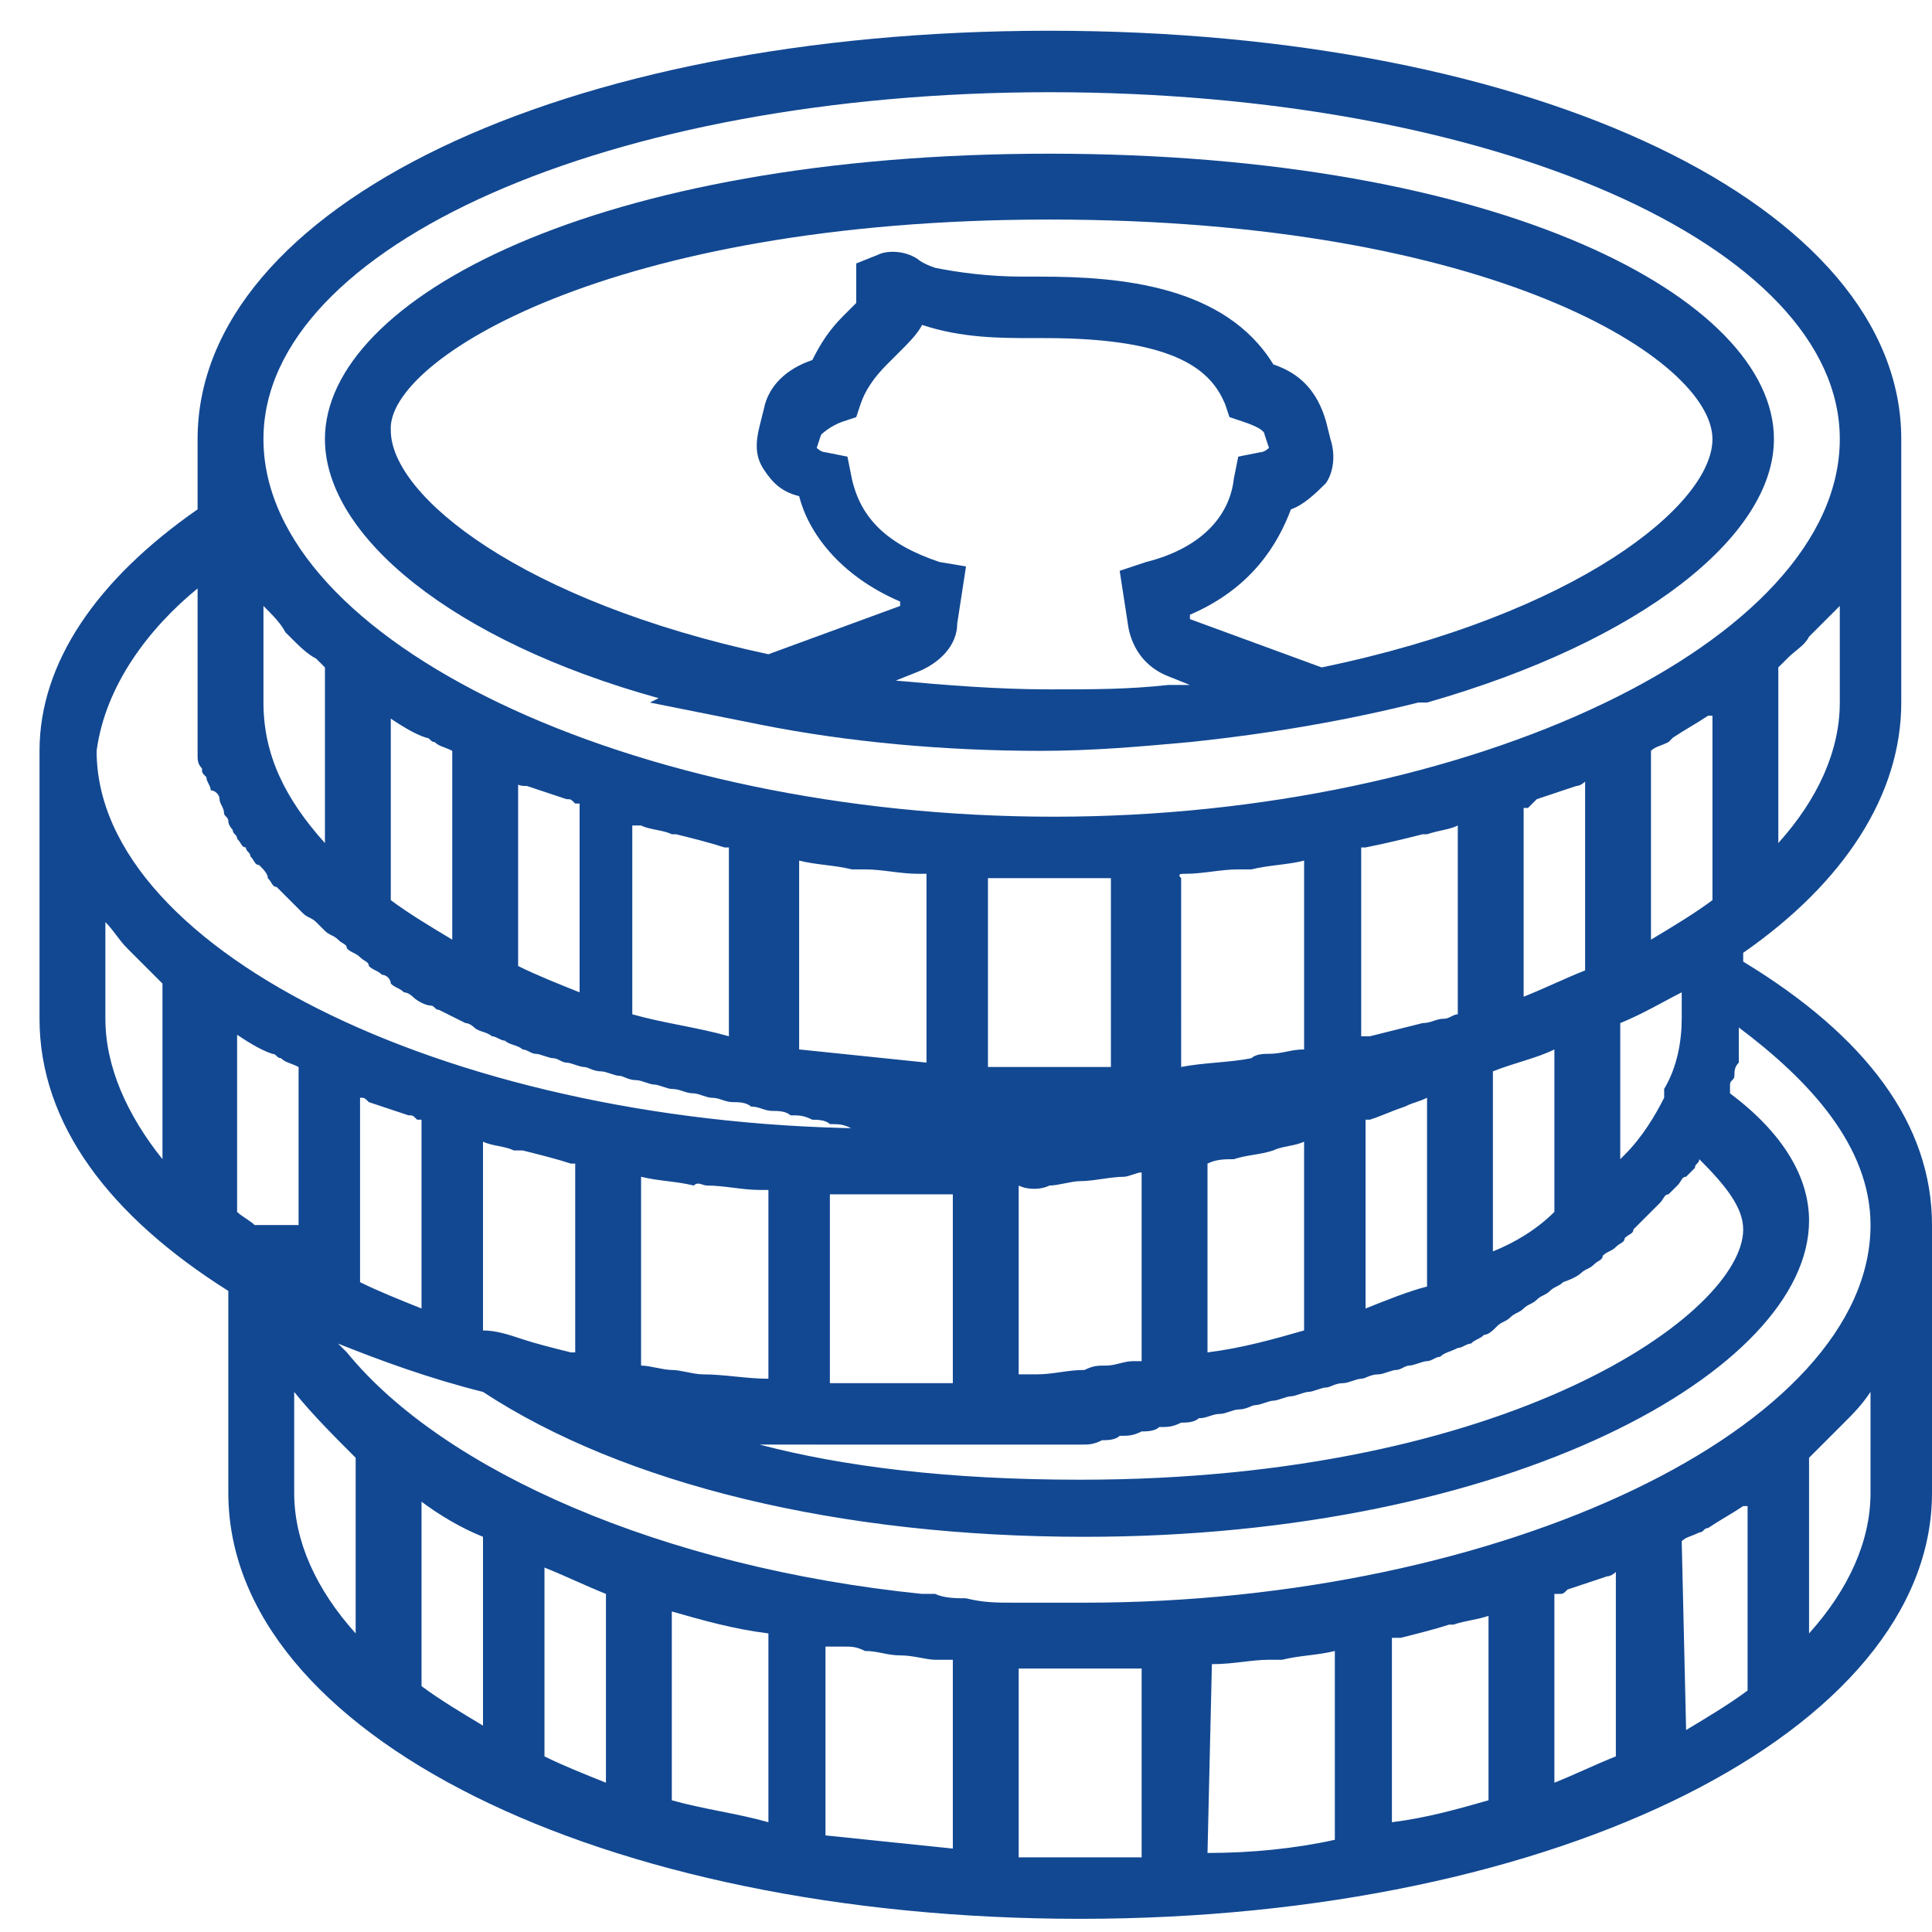
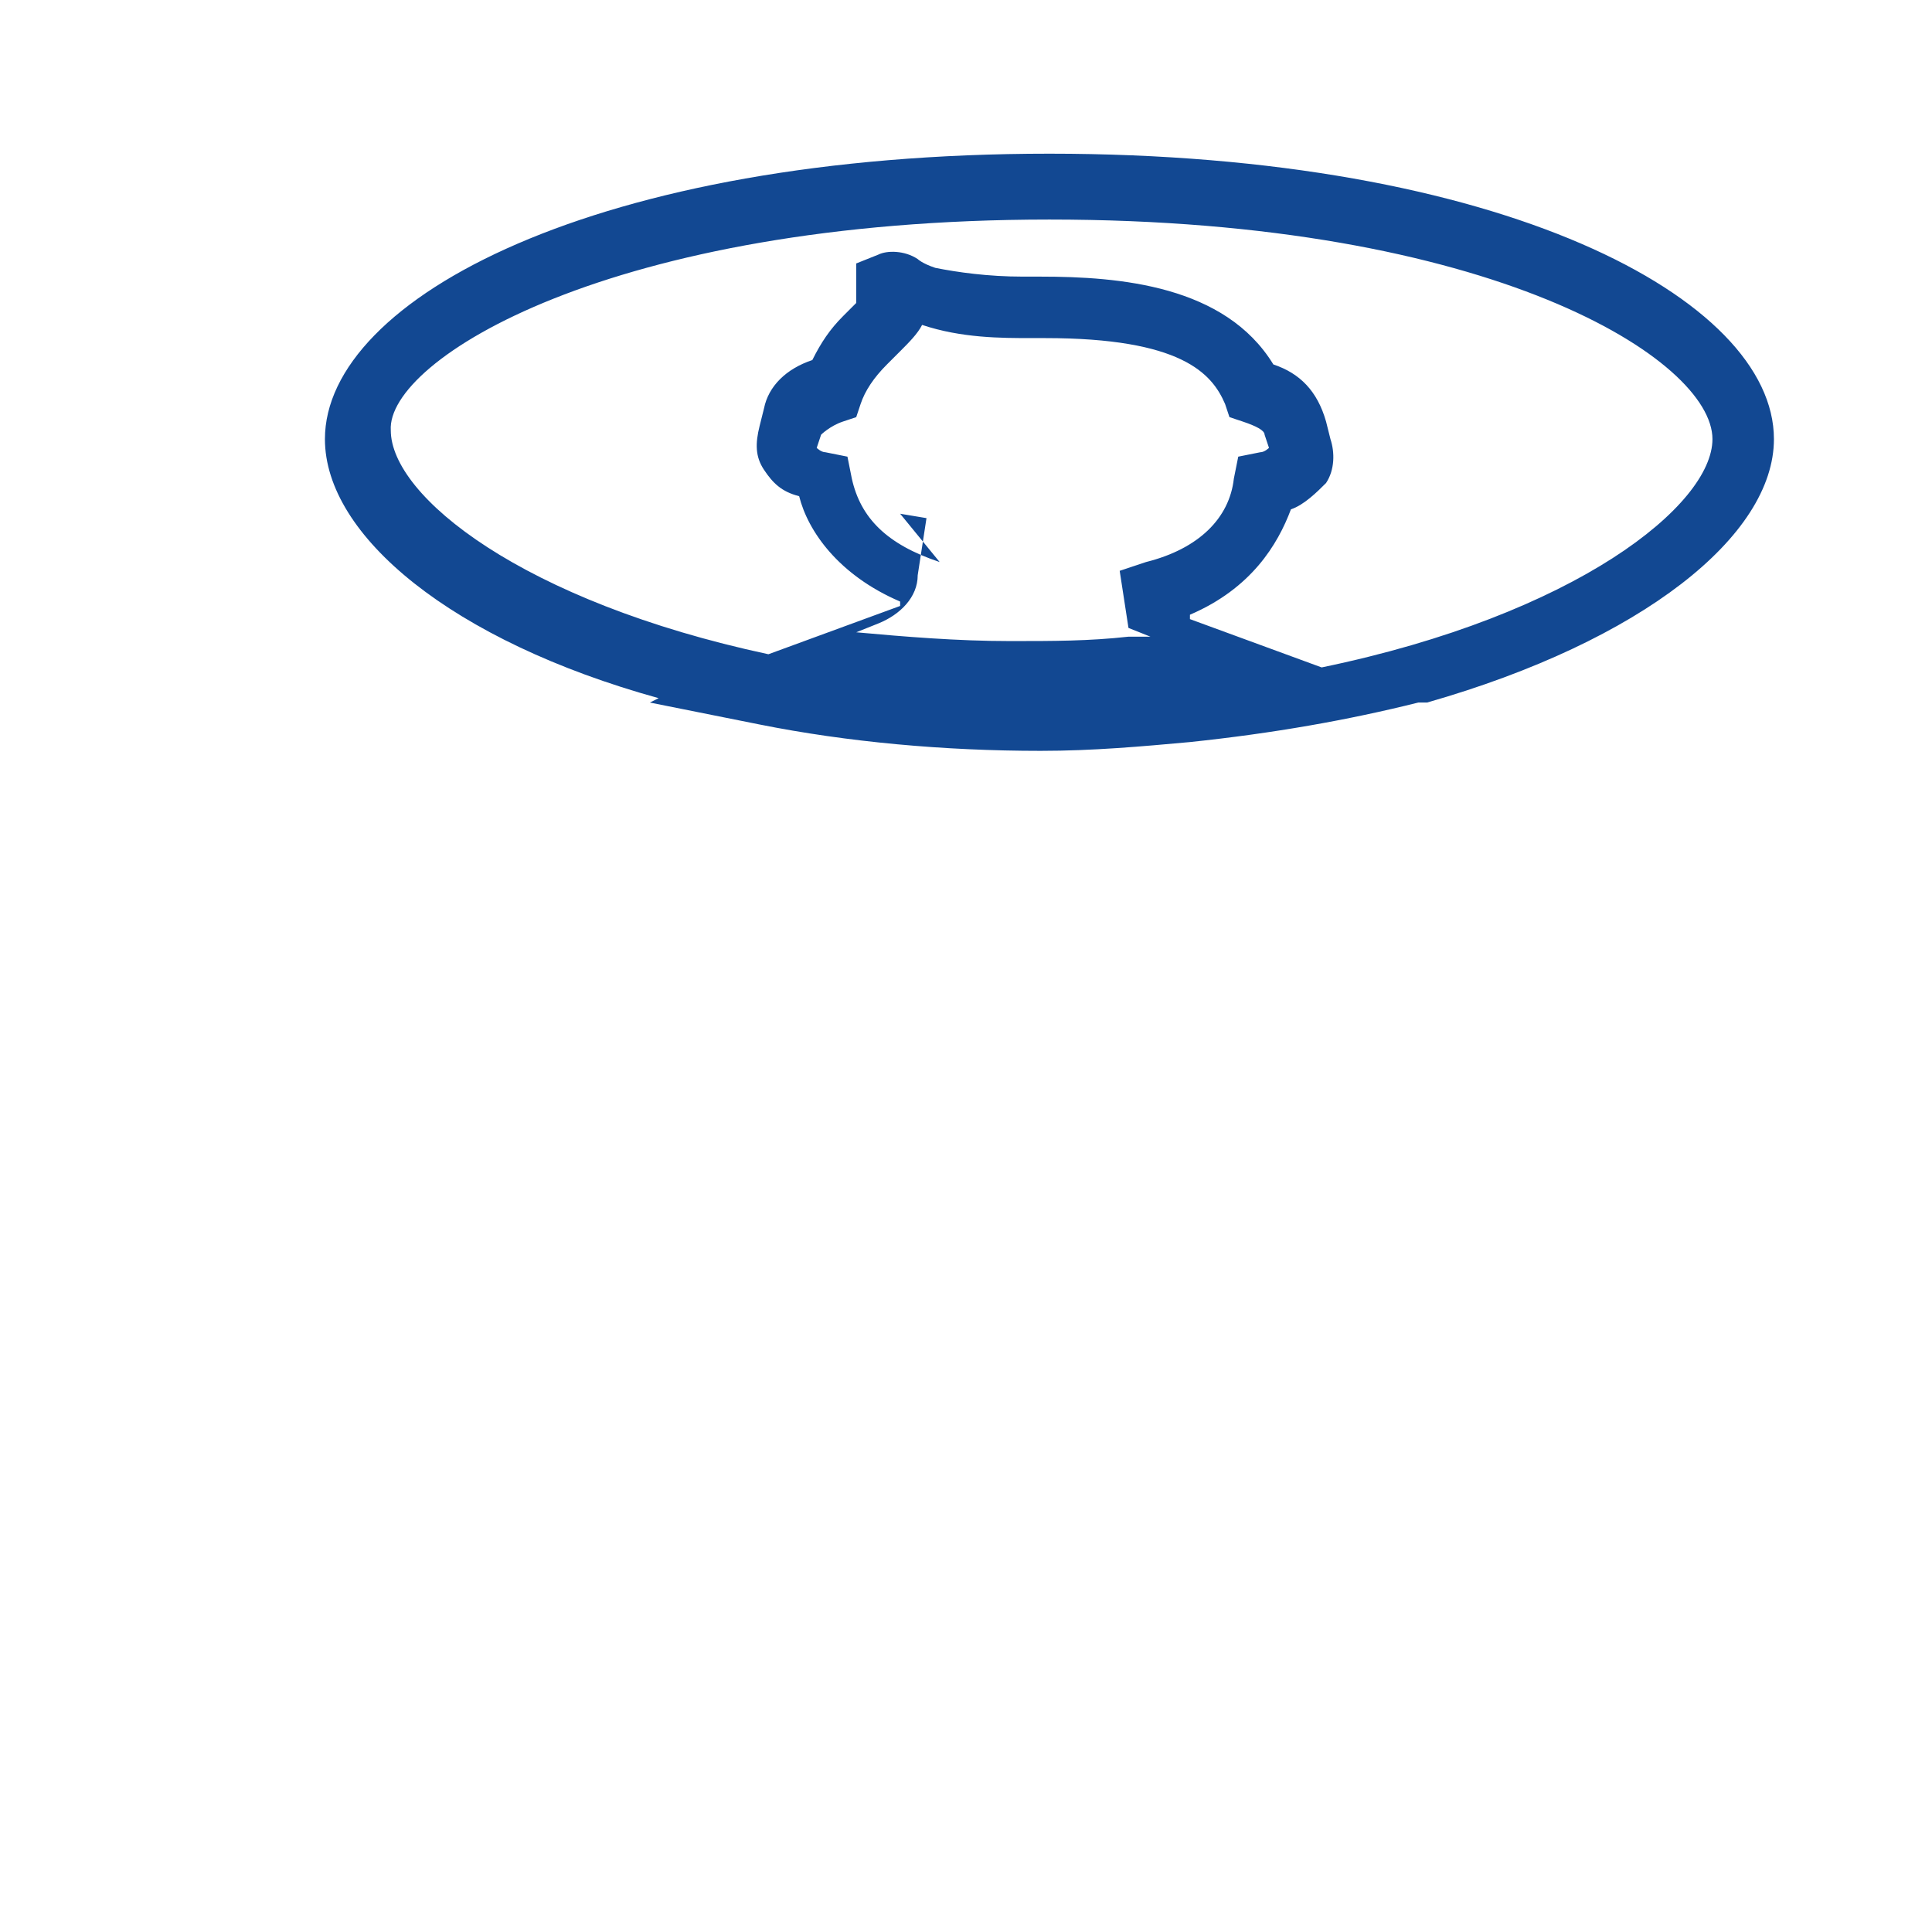
<svg xmlns="http://www.w3.org/2000/svg" viewBox="0 0 44 44" fill="#124892">
-   <path d="M15 15.9l-.2.1 2.5.5c2 .4 4.2.6 6.4.6 1.2 0 2.3-.1 3.4-.2 1.9-.2 3.6-.5 5.2-.9h.2c4.9-1.4 7.9-3.8 7.9-6 0-3.2-6.2-6.5-16.5-6.5S7.4 6.8 7.4 10c0 2.2 2.9 4.6 7.6 5.9zm6.4-3.1c-1.2-.4-1.8-1-2-1.9l-.1-.5-.5-.1c-.1 0-.2-.1-.2-.1l.1-.3s.2-.2.5-.3l.3-.1.1-.3c.1-.3.3-.6.6-.9l.3-.3c.2-.2.4-.4.5-.6.9.3 1.8.3 2.5.3h.3c3.1 0 3.8.8 4.1 1.5l.1.3.3.1c.3.1.5.2.5.3l.1.3s-.1.1-.2.1l-.5.1-.1.5c-.1.9-.8 1.6-2 1.9l-.6.2.2 1.3c.1.5.4.9.9 1.1l.5.2h-.5c-.9.1-1.7.1-2.7.1-1.2 0-2.4-.1-3.5-.2l.5-.2c.5-.2.9-.6.9-1.1l.2-1.3-.6-.1zM23.9 5C34 5 39 8.2 39 10c0 1.5-3.1 4-8.9 5.2l-3-1.1V14c1.4-.6 2-1.6 2.3-2.4.3-.1.6-.4.8-.6.2-.3.2-.7.1-1l-.1-.4c-.2-.7-.6-1.1-1.2-1.3-1.1-1.8-3.5-2-5.3-2h-.4c-.8 0-1.5-.1-2-.2-.3-.1-.4-.2-.4-.2-.3-.2-.7-.2-.9-.1l-.5.2v.9l-.3.3c-.3.3-.5.6-.7 1-.6.2-1 .6-1.1 1.1l-.1.4c-.1.4-.1.7.1 1 .2.3.4.5.8.6.2.8.9 1.8 2.3 2.4v.1l-3 1.1c-5.6-1.2-8.6-3.6-8.6-5.1-.1-1.6 5-4.8 15-4.8zm0 0" />
-   <path d="M39.7 21.9v-.2c2.3-1.6 3.6-3.6 3.6-5.7v-6C43.3 4.7 35 .7 23.9.7 12.8.7 4.5 4.7 4.5 10v1.6C2.2 13.2.9 15.1.9 17.1v6.1c0 2.4 1.6 4.5 4.3 6.2V34c0 5.5 8.5 9.7 19.4 9.7C35.5 43.7 44 39.4 44 34v-6.1c0-2.3-1.5-4.3-4.3-6zm2.9 6c0 4.6-8.4 8.6-17.9 8.6h-1.6c-.4 0-.7 0-1.1-.1-.2 0-.5 0-.7-.1H21c-5.9-.6-10.9-2.8-13.1-5.5l-.1-.1-.1-.1c1 .4 2.1.8 3.3 1.1 3.2 2.1 8.1 3.3 13.7 3.3 9.7 0 16.5-3.8 16.5-7.2 0-1-.6-2-1.8-2.9v-.2c0-.1.1-.1.1-.2s0-.2.1-.3V23.4c1.6 1.2 3 2.7 3 4.5zm-15 10c.5 0 .9-.1 1.3-.1h.3c.4-.1.8-.1 1.2-.2v4.3c-.9.2-1.9.3-2.9.3l.1-4.3c-.1 0 0 0 0 0zm4.2-.6h.1c.4-.1.8-.2 1.1-.3h.1c.3-.1.5-.1.8-.2V41c-.7.2-1.4.4-2.2.5v-4.2zm3.6-1h.1c.1 0 .1 0 .2-.1l.9-.3c.1 0 .2-.1.2-.1V40c-.5.2-.9.4-1.4.6v-4.3zm2.9-1.2c.1-.1.2-.1.4-.2.1 0 .1-.1.2-.1.3-.2.5-.3.8-.5h.1v4.2c-.4.3-.9.6-1.4.9l-.1-4.3zm-28.7-.9c.4.3.9.6 1.4.8v4.3c-.5-.3-1-.6-1.4-.9v-4.2zM5.3 23.5c.3.2.6.4.9.5.1 0 .1.1.2.1.1.1.2.1.4.2v3.6h-1c-.1-.1-.3-.2-.4-.3v-4.1zm3.1 1.6l.9.3c.1 0 .1 0 .2.1h.1v4.3c-.5-.2-1-.4-1.4-.6V25c.1 0 .1 0 .2.1zm3.5 1.1c.4.1.8.2 1.1.3h.1v4.3H13c-.4-.1-.8-.2-1.1-.3-.3-.1-.6-.2-.9-.2V26c.2.1.5.1.7.2h.2zm4.2.8c.4 0 .8.1 1.2.1h.2v4.3c-.5 0-1-.1-1.5-.1-.2 0-.5-.1-.7-.1-.2 0-.5-.1-.7-.1v-4.3c.4.1.8.1 1.2.2.1-.1.2 0 .3 0zm4.2.2h1.4v4.3h-2.8v-4.3h1.4zM6 13.8c.2.2.4.4.5.6l.1.1c.2.2.4.4.6.5l.1.1.1.1v4c-.9-1-1.4-2-1.4-3.2v-2.2zm2.8 2.5c.1 0 .1 0 0 0 .3.2.6.4.9.5.1 0 .1.1.2.1.1.1.2.1.4.2v4.3c-.5-.3-1-.6-1.4-.9v-4.2zm2.9 1.5c.1.1.2.1.3.1l.9.3c.1 0 .1 0 .2.1h.1v4.3c-.5-.2-1-.4-1.4-.6v-4.2zm2.9 1c.2.1.5.1.7.2h.1c.4.1.8.2 1.1.3h.1v4.3c-.7-.2-1.5-.3-2.2-.5v-4.3zm3.6.8c.4.1.8.1 1.2.2h.3c.4 0 .8.1 1.2.1h.2v4.3c-1-.1-1.9-.2-2.9-.3v-4.3zm5.7.4h1.4v4.3h-2.8V20h1.4zm3.1-.1c.4 0 .8-.1 1.2-.1h.3c.4-.1.8-.1 1.2-.2v4.3c-.3 0-.5.1-.8.1-.1 0-.3 0-.4.1-.5.1-1.1.1-1.6.2V20c-.1-.1 0-.1.1-.1-.1 0-.1 0 0 0zm5.4-.9h.1c.3-.1.5-.1.7-.2v4.3c-.1 0-.2.1-.3.1-.2 0-.3.1-.5.1l-1.2.3H31v-4.3h.1c.5-.1.9-.2 1.3-.3zm2.6-.8l.9-.3c.1 0 .2-.1.2-.1v4.3c-.5.2-.9.4-1.4.6v-4.3h.1l.2-.2zm3.1-1.4c.3-.2.5-.3.8-.5h.1v4.2c-.4.3-.9.6-1.4.9v-4.3c.1-.1.2-.1.4-.2l.1-.1zM18.6 32.9h6c.2 0 .3 0 .5-.1.1 0 .3 0 .4-.1.2 0 .3 0 .5-.1.1 0 .3 0 .4-.1.2 0 .3 0 .5-.1.1 0 .3 0 .4-.1.2 0 .3-.1.5-.1.1 0 .3-.1.4-.1.2 0 .3-.1.4-.1.1 0 .3-.1.4-.1.1 0 .3-.1.4-.1.1 0 .3-.1.4-.1.1 0 .3-.1.4-.1.1 0 .2-.1.4-.1.1 0 .3-.1.4-.1.1 0 .2-.1.4-.1.1 0 .3-.1.4-.1.1 0 .2-.1.3-.1.1 0 .3-.1.4-.1.1 0 .2-.1.3-.1.1-.1.2-.1.4-.2.1 0 .2-.1.3-.1.1-.1.2-.1.3-.2.1 0 .2-.1.3-.2.1-.1.2-.1.3-.2.1-.1.2-.1.3-.2.1-.1.2-.1.3-.2.1-.1.2-.1.3-.2.1-.1.2-.1.3-.2.3-.1.4-.2.4-.2.1-.1.2-.1.3-.2.1-.1.2-.1.2-.2.1-.1.2-.1.3-.2.1-.1.2-.1.2-.2.1-.1.2-.1.2-.2l.2-.2.2-.2.2-.2c.1-.1.1-.2.2-.2l.2-.2c.1-.1.1-.2.2-.2l.2-.2c0-.1.1-.1.1-.2.6.6 1 1.1 1 1.6 0 1.9-5.3 5.7-15.1 5.7-3 0-5.4-.3-7.3-.8h1.3zm12.5-3.1v-4.3h.1c.3-.1.5-.2.8-.3.2-.1.3-.1.5-.2v4.3c-.4.1-.9.3-1.4.5zm-3-3.4c.3-.1.6-.1.9-.2.2-.1.5-.1.7-.2v4.3c-.7.2-1.4.4-2.2.5v-4.3c.2-.1.4-.1.6-.1zm5.9 2.1v-4.1c.5-.2 1-.3 1.4-.5v3.7c-.4.4-.9.7-1.4.9zM23.9 27c.2 0 .5-.1.7-.1.3 0 .7-.1 1-.1.1 0 .3-.1.4-.1V31h-.2c-.2 0-.4.1-.6.1-.2 0-.3 0-.5.1-.4 0-.7.1-1.1.1h-.4V27c.2.1.5.1.7 0zm14.4-3.8c0 .5-.1 1.1-.4 1.6v.2c-.2.4-.5.9-.9 1.3l-.1.1v-3.1c.5-.2 1-.5 1.4-.7v.6zM12.4 35.7c.5.2.9.4 1.4.6v4.3c-.5-.2-1-.4-1.4-.6v-4.3zm2.9 1c.7.2 1.4.4 2.2.5v4.3c-.7-.2-1.5-.3-2.2-.5v-4.3zm3.6.8h.3c.2 0 .3 0 .5.1.3 0 .5.1.8.1.3 0 .6.1.8.1h.4v4.3c-1-.1-1.9-.2-2.9-.3v-4.3zm23-23.7V16c0 1.1-.5 2.2-1.4 3.2v-4l.1-.1.1-.1c.2-.2.4-.3.5-.5l.1-.1.6-.6c-.1 0 0 0 0 0zm-18-11.7c10.1 0 18 3.5 18 7.9 0 4.6-8.4 8.6-17.9 8.6-9.6 0-18-4-18-8.6 0-4.4 7.9-7.9 17.9-7.9zM4.5 13.4v3.8c0 .1 0 .2.1.3 0 .1 0 .1.1.2 0 .1.1.2.1.3.1 0 .2.1.2.2s.1.2.1.3c0 .1.1.1.1.2s.1.2.1.2c0 .1.1.1.1.2.1.1.1.2.2.2 0 .1.1.1.1.2.1.1.1.2.2.2.1.1.2.2.2.3.1.1.1.2.2.2l.2.2.2.2.2.2c.1.1.2.1.3.2l.2.2c.1.1.2.1.3.2.1.1.2.1.2.2.1.1.2.1.3.2.1.1.2.1.2.2.1.1.2.1.3.2.1 0 .2.1.2.2.1.1.2.1.3.2.1 0 .2.1.2.1.1.1.3.2.4.2.1 0 .1.1.2.1l.6.3c.1 0 .2.1.2.1.1.1.3.1.4.2.1 0 .2.1.3.1.1.1.3.1.4.2.1 0 .2.1.3.1.1 0 .3.1.4.1.1 0 .2.1.3.1.1 0 .3.1.4.1.1 0 .2.1.4.1.1 0 .3.1.4.1.1 0 .2.1.4.1.1 0 .3.1.4.1.1 0 .3.1.4.1.2 0 .3.1.5.1.1 0 .3.1.4.1.2 0 .3.1.5.1.1 0 .3 0 .4.1.2 0 .3.1.5.1.1 0 .3 0 .4.1.2 0 .3 0 .5.1.1 0 .3 0 .4.1.2 0 .3 0 .5.1h2.4-1.7c-9.6 0-17.9-4-17.9-8.6.2-1.5 1.2-2.8 2.3-3.7zm-2.1 9.8V21c.2.2.3.4.5.6l.1.1.5.5.1.1.1.1v4c-.8-1-1.3-2.1-1.3-3.2zM6.7 34v-2.3c.4.5.9 1 1.4 1.5v4c-.9-1-1.4-2.1-1.4-3.2zm16.5 8.3V38H26v4.3h-2.8zm19.4-10.6V34c0 1.1-.5 2.2-1.4 3.2v-4l.1-.1.1-.1.5-.5.1-.1c.2-.2.4-.4.6-.7 0 .1 0 0 0 0zm0 0" />
+   <path d="M15 15.9l-.2.1 2.5.5c2 .4 4.2.6 6.4.6 1.2 0 2.3-.1 3.4-.2 1.9-.2 3.6-.5 5.2-.9h.2c4.9-1.4 7.9-3.8 7.9-6 0-3.2-6.2-6.5-16.5-6.5S7.4 6.8 7.4 10c0 2.2 2.9 4.6 7.6 5.9zm6.4-3.1c-1.2-.4-1.8-1-2-1.9l-.1-.5-.5-.1c-.1 0-.2-.1-.2-.1l.1-.3s.2-.2.5-.3l.3-.1.1-.3c.1-.3.3-.6.6-.9l.3-.3c.2-.2.4-.4.5-.6.9.3 1.8.3 2.5.3h.3c3.1 0 3.8.8 4.1 1.5l.1.3.3.1c.3.1.5.2.5.3l.1.3s-.1.1-.2.1l-.5.1-.1.5c-.1.9-.8 1.6-2 1.9l-.6.2.2 1.3l.5.2h-.5c-.9.1-1.7.1-2.7.1-1.2 0-2.4-.1-3.5-.2l.5-.2c.5-.2.9-.6.9-1.1l.2-1.3-.6-.1zM23.9 5C34 5 39 8.2 39 10c0 1.5-3.1 4-8.9 5.2l-3-1.1V14c1.4-.6 2-1.6 2.3-2.4.3-.1.6-.4.8-.6.2-.3.2-.7.1-1l-.1-.4c-.2-.7-.6-1.1-1.2-1.3-1.1-1.8-3.5-2-5.3-2h-.4c-.8 0-1.5-.1-2-.2-.3-.1-.4-.2-.4-.2-.3-.2-.7-.2-.9-.1l-.5.2v.9l-.3.3c-.3.3-.5.6-.7 1-.6.2-1 .6-1.1 1.1l-.1.4c-.1.4-.1.7.1 1 .2.3.4.5.8.6.2.8.9 1.8 2.3 2.4v.1l-3 1.1c-5.6-1.2-8.6-3.6-8.6-5.1-.1-1.6 5-4.8 15-4.8zm0 0" />
</svg>